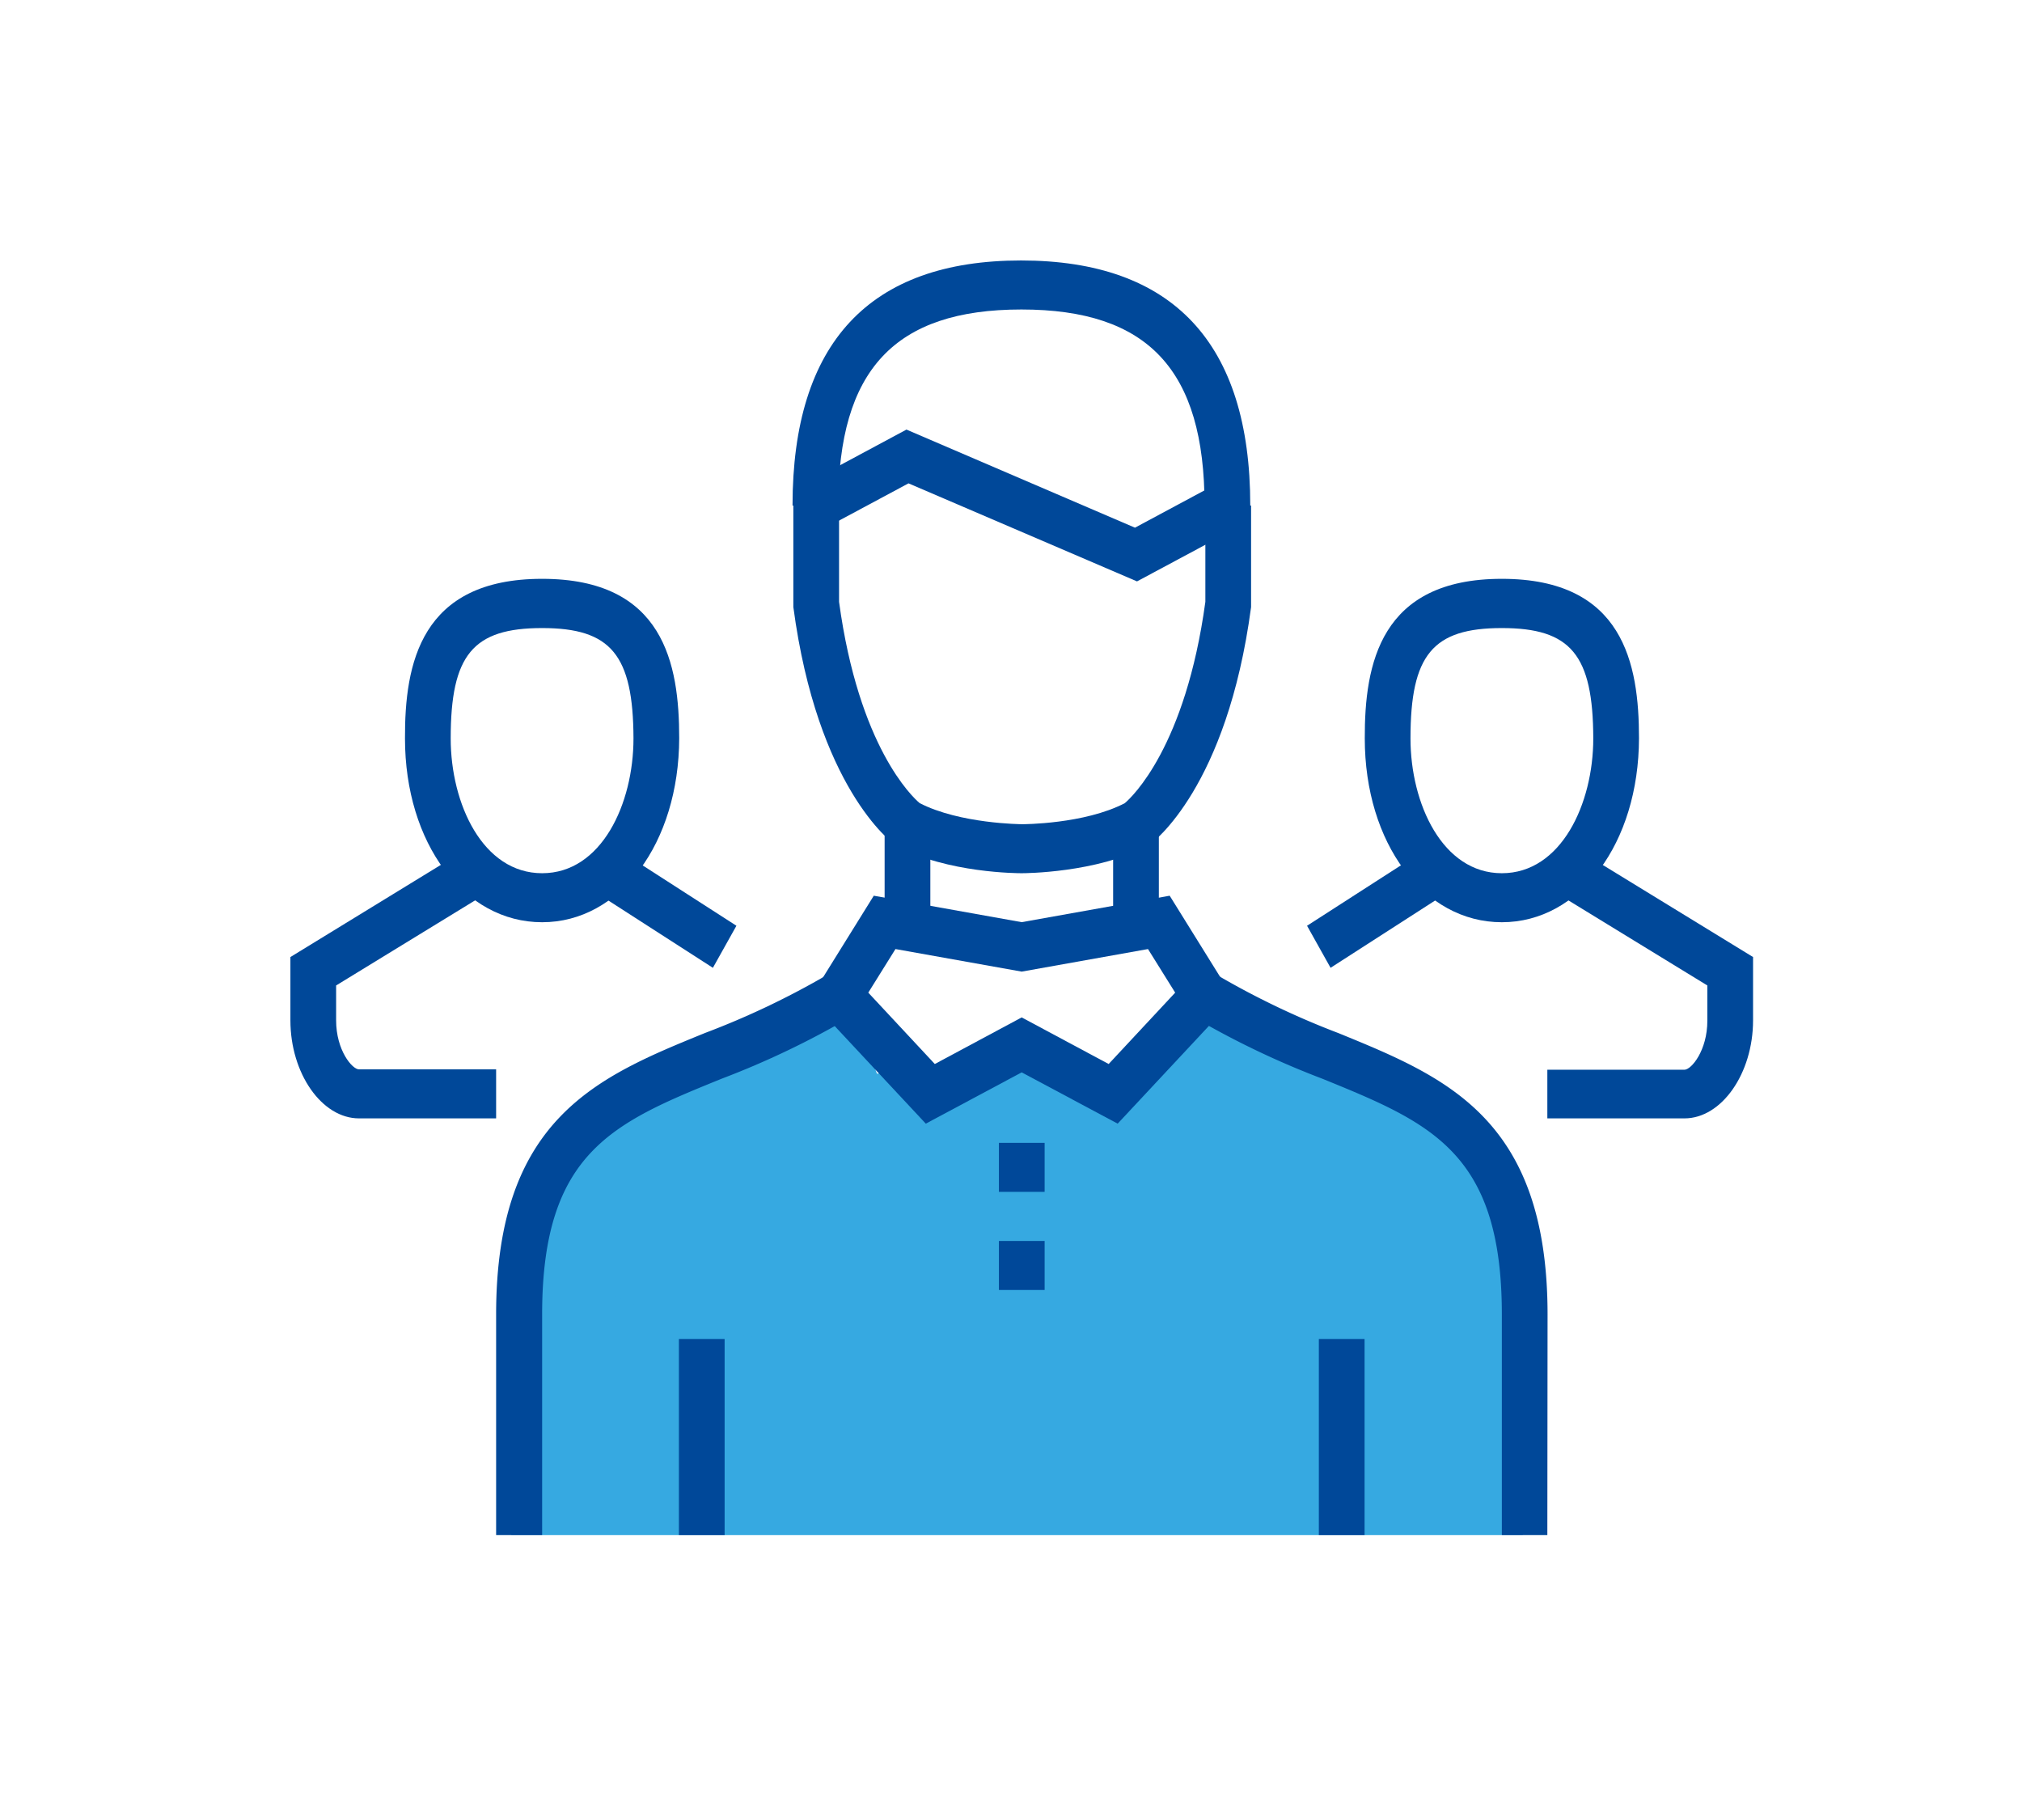
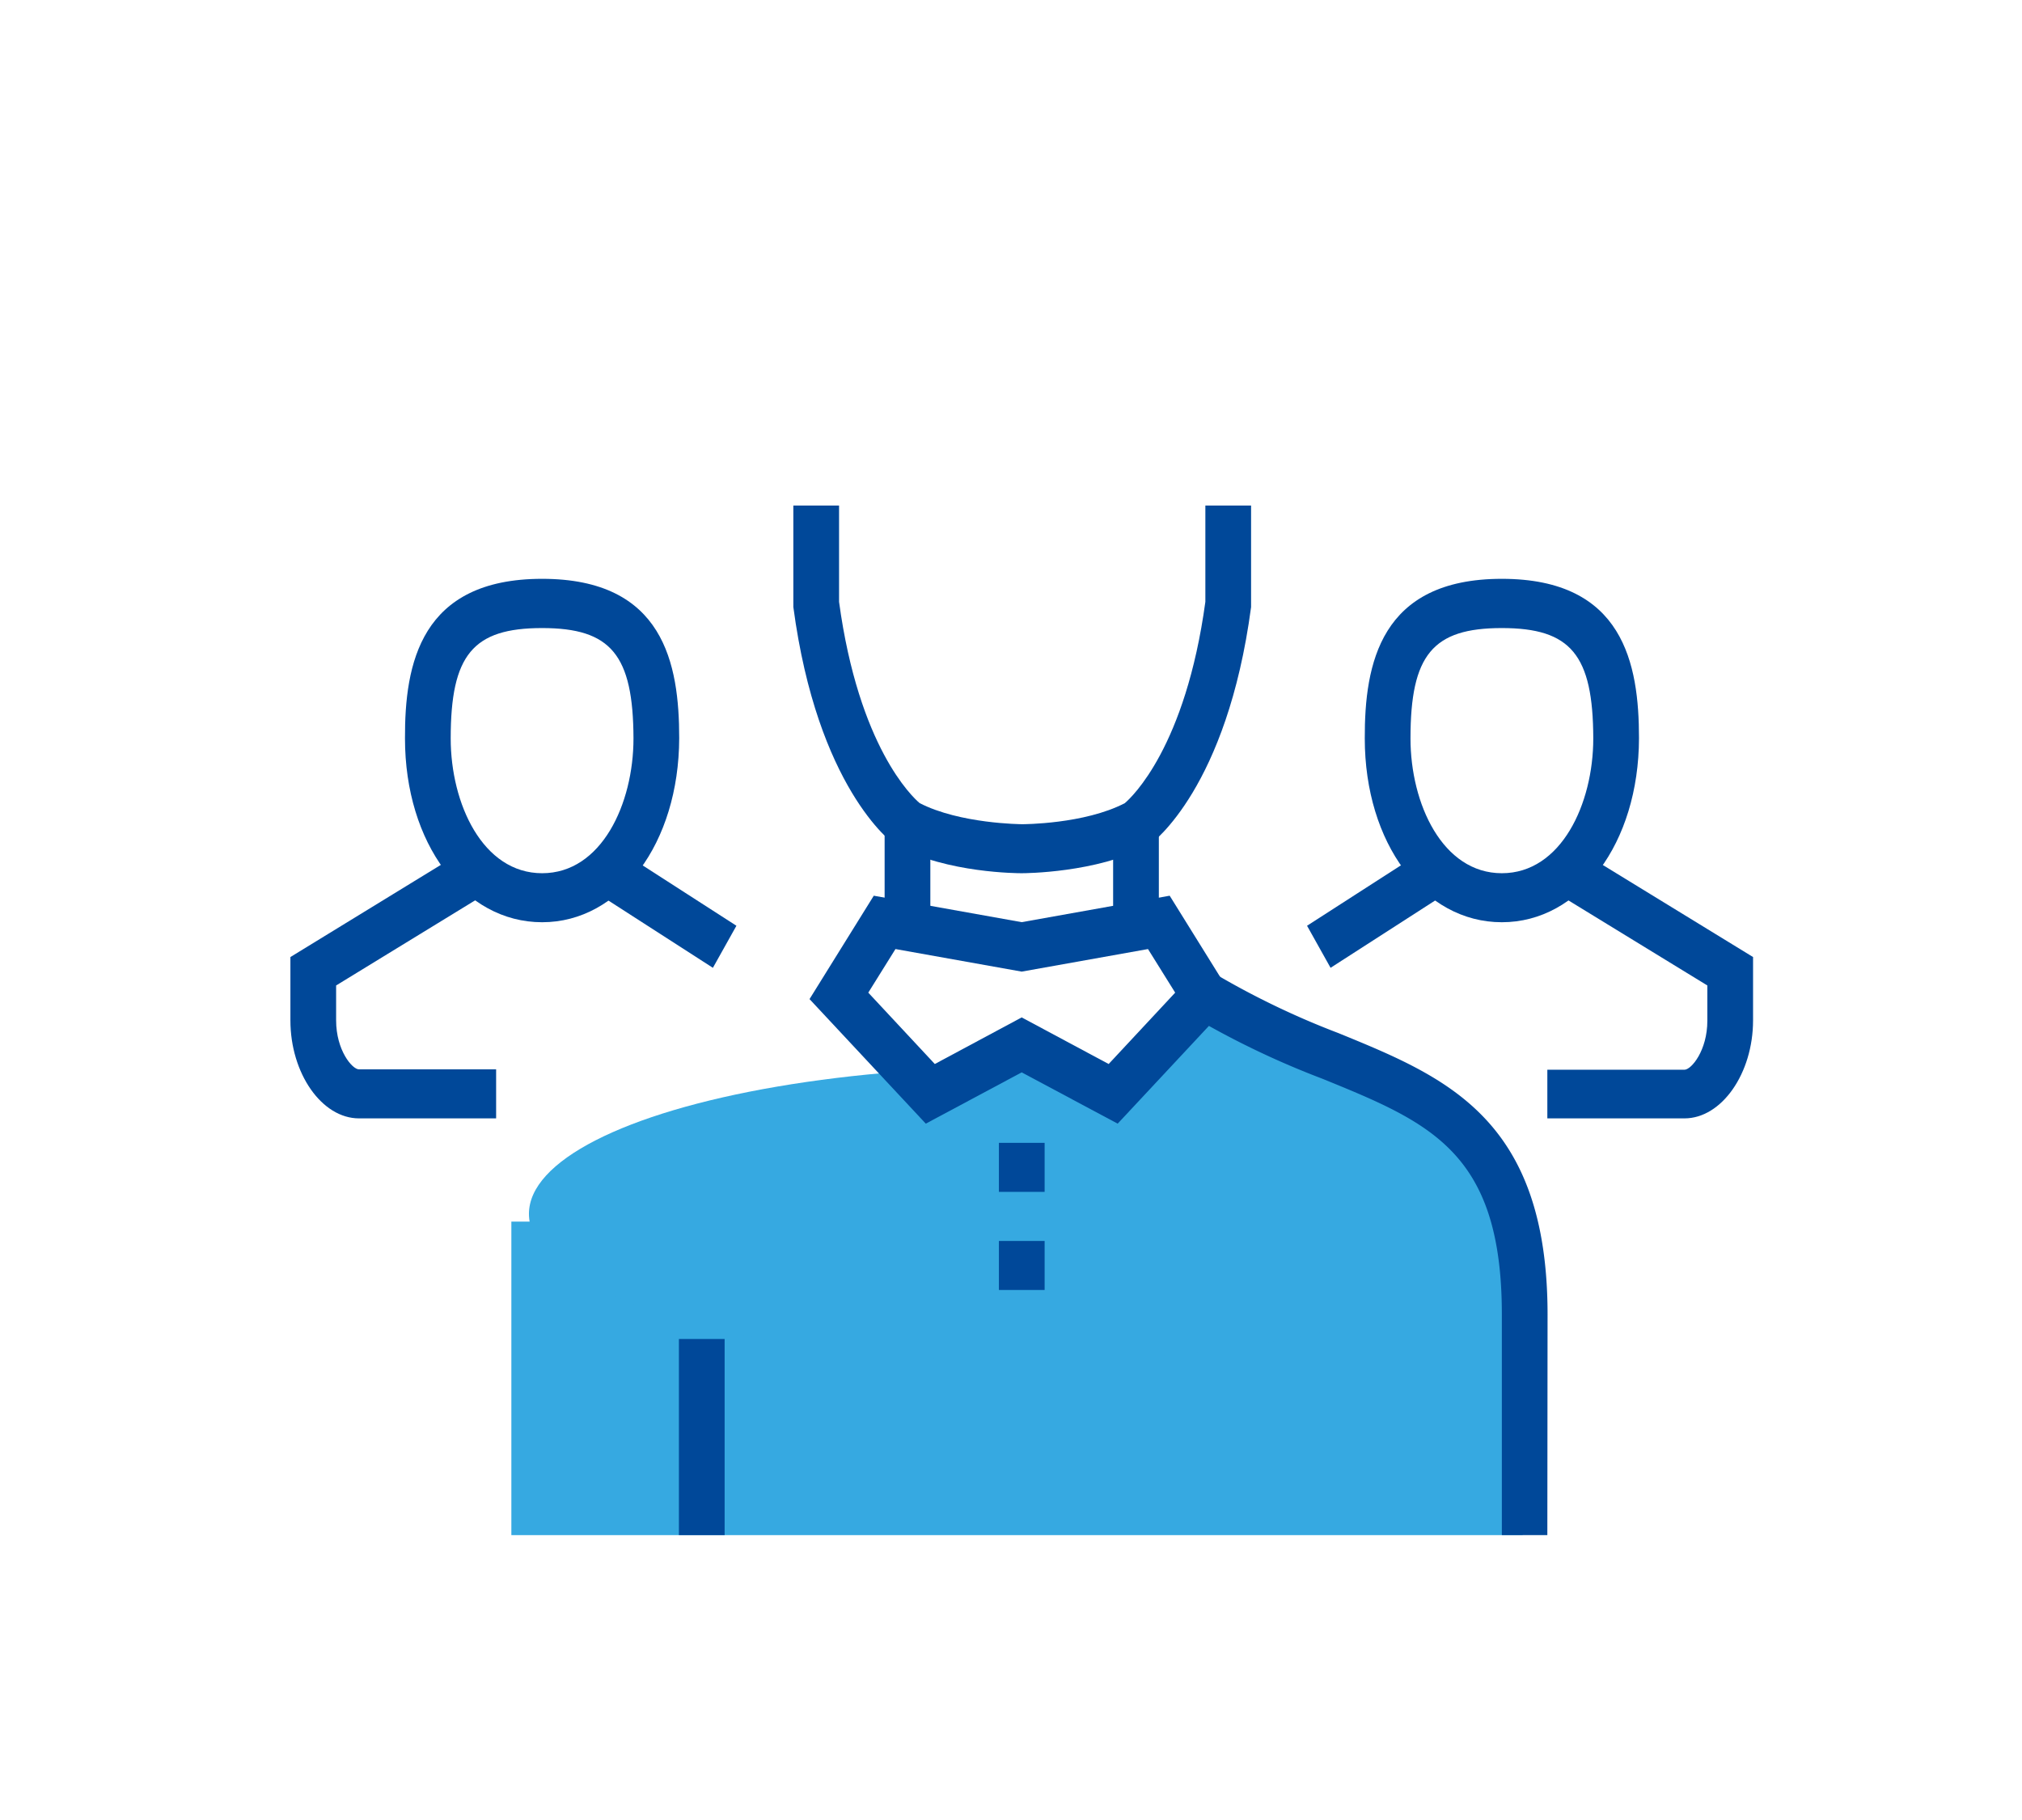
<svg xmlns="http://www.w3.org/2000/svg" id="Warstwa_1" data-name="Warstwa 1" viewBox="0 0 276 248.45">
  <defs>
    <style>.cls-1{fill:#36a9e1;}.cls-2{fill:#004899;}</style>
  </defs>
-   <polygon class="cls-1" points="85.2 161.52 119.97 147.27 116.48 137.79 81.71 152.04 85.2 161.52" />
  <polygon class="cls-1" points="158.52 146.54 192.14 163.59 196.31 154.43 162.69 137.38 158.52 146.54" />
  <rect class="cls-1" x="69.8" y="166.73" width="138.04" height="42.79" />
  <ellipse class="cls-1" cx="140.02" cy="165.67" rx="67.82" ry="20.06" />
  <path class="cls-2" d="M205,125.87c-10.67,0-18.71-10.79-18.71-25.09C186.26,90.65,188.38,79,205,79s18.72,11.62,18.72,21.75C223.69,115.08,215.64,125.87,205,125.87Zm0-40.15c-9.44,0-12.47,3.66-12.47,15.06,0,8.92,4.37,18.4,12.47,18.4s12.48-9.48,12.48-18.4C217.45,89.38,214.42,85.72,205,85.72Z" />
  <polygon class="cls-2" points="181.62 132.09 178.41 126.35 194.01 116.31 197.22 122.05 181.62 132.09" />
  <path class="cls-2" d="M229.93,152.64H211.21V146h18.72c.92,0,3.12-2.6,3.12-6.69V134.5l-20.27-12.41,3.1-5.81,23.41,14.34v8.64C239.29,146.51,235,152.64,229.93,152.64Z" />
  <path class="cls-2" d="M74,125.87c-10.67,0-18.72-10.79-18.72-25.09C55.24,90.65,57.37,79,74,79s18.71,11.62,18.71,21.75C92.67,115.08,84.63,125.87,74,125.87Zm0-40.15c-9.45,0-12.48,3.66-12.48,15.06,0,8.92,4.37,18.4,12.48,18.4s12.47-9.48,12.47-18.4C86.43,89.38,83.4,85.72,74,85.72Z" />
  <polygon class="cls-2" points="97.31 132.09 81.71 122.05 84.92 116.31 100.52 126.35 97.31 132.09" />
  <path class="cls-2" d="M67.72,152.64H49c-5.07,0-9.36-6.13-9.36-13.38v-8.64l23.41-14.34,3.1,5.81L45.88,134.5v4.76c0,4.09,2.2,6.69,3.12,6.69H67.72Z" />
-   <path class="cls-2" d="M74,209.52H67.72V179.4c0-26.79,13.87-32.45,28.55-38.43A111,111,0,0,0,113,133l3.1,5.81a116.92,116.92,0,0,1-17.58,8.41c-14.77,6-24.52,10-24.52,32.18Z" />
  <path class="cls-2" d="M211.21,209.52H205V179.4c0-22.18-9.75-26.16-24.52-32.18a116.92,116.92,0,0,1-17.58-8.41L166,133a111,111,0,0,0,16.69,8c14.68,6,28.55,11.64,28.55,38.43Z" />
  <path class="cls-2" d="M152.56,153.36l-13.1-7-13.09,7-15.87-17,8.77-14.11,20.19,3.61,20.2-3.61,8.77,14.11Zm-13.1-14.5,11.87,6.36,9.08-9.74-3.71-5.95-17.24,3.08-17.23-3.08-3.71,5.95,9.08,9.74Z" />
  <rect class="cls-2" x="151.94" y="112.49" width="6.24" height="13.38" />
  <rect class="cls-2" x="120.75" y="112.49" width="6.24" height="13.38" />
  <rect class="cls-2" x="136.35" y="169.37" width="6.24" height="6.69" />
  <rect class="cls-2" x="136.35" y="155.98" width="6.24" height="6.69" />
  <path class="cls-2" d="M139.46,119.18c-.41,0-10.17,0-17-3.7l-.33-.21c-.43-.3-10.56-7.8-13.84-32.42l0-.47V69h6.24V82.14c2.69,19.79,10,26.63,11,27.47,5.49,2.83,13.89,2.88,14,2.88s8.47,0,14-2.87c1-.84,8.3-7.71,11-27.48V69h6.24l0,13.86c-3.28,24.62-13.41,32.12-13.84,32.42l-.33.21C149.64,119.14,139.88,119.18,139.46,119.18Z" />
-   <path class="cls-2" d="M170.66,69h-6.24c0-18.51-7.7-26.76-25-26.76s-25,8.25-25,26.76h-6.24c0-22.2,10.5-33.45,31.19-33.45S170.66,46.79,170.66,69Z" />
-   <polygon class="cls-2" points="155.2 79.35 124.01 65.97 112.78 71.99 110 66 123.73 58.63 154.92 72.02 166.14 66 168.94 71.99 155.2 79.35" />
  <rect class="cls-2" x="92.67" y="182.75" width="6.24" height="26.77" />
-   <rect class="cls-2" x="180.02" y="182.75" width="6.24" height="26.77" />
</svg>